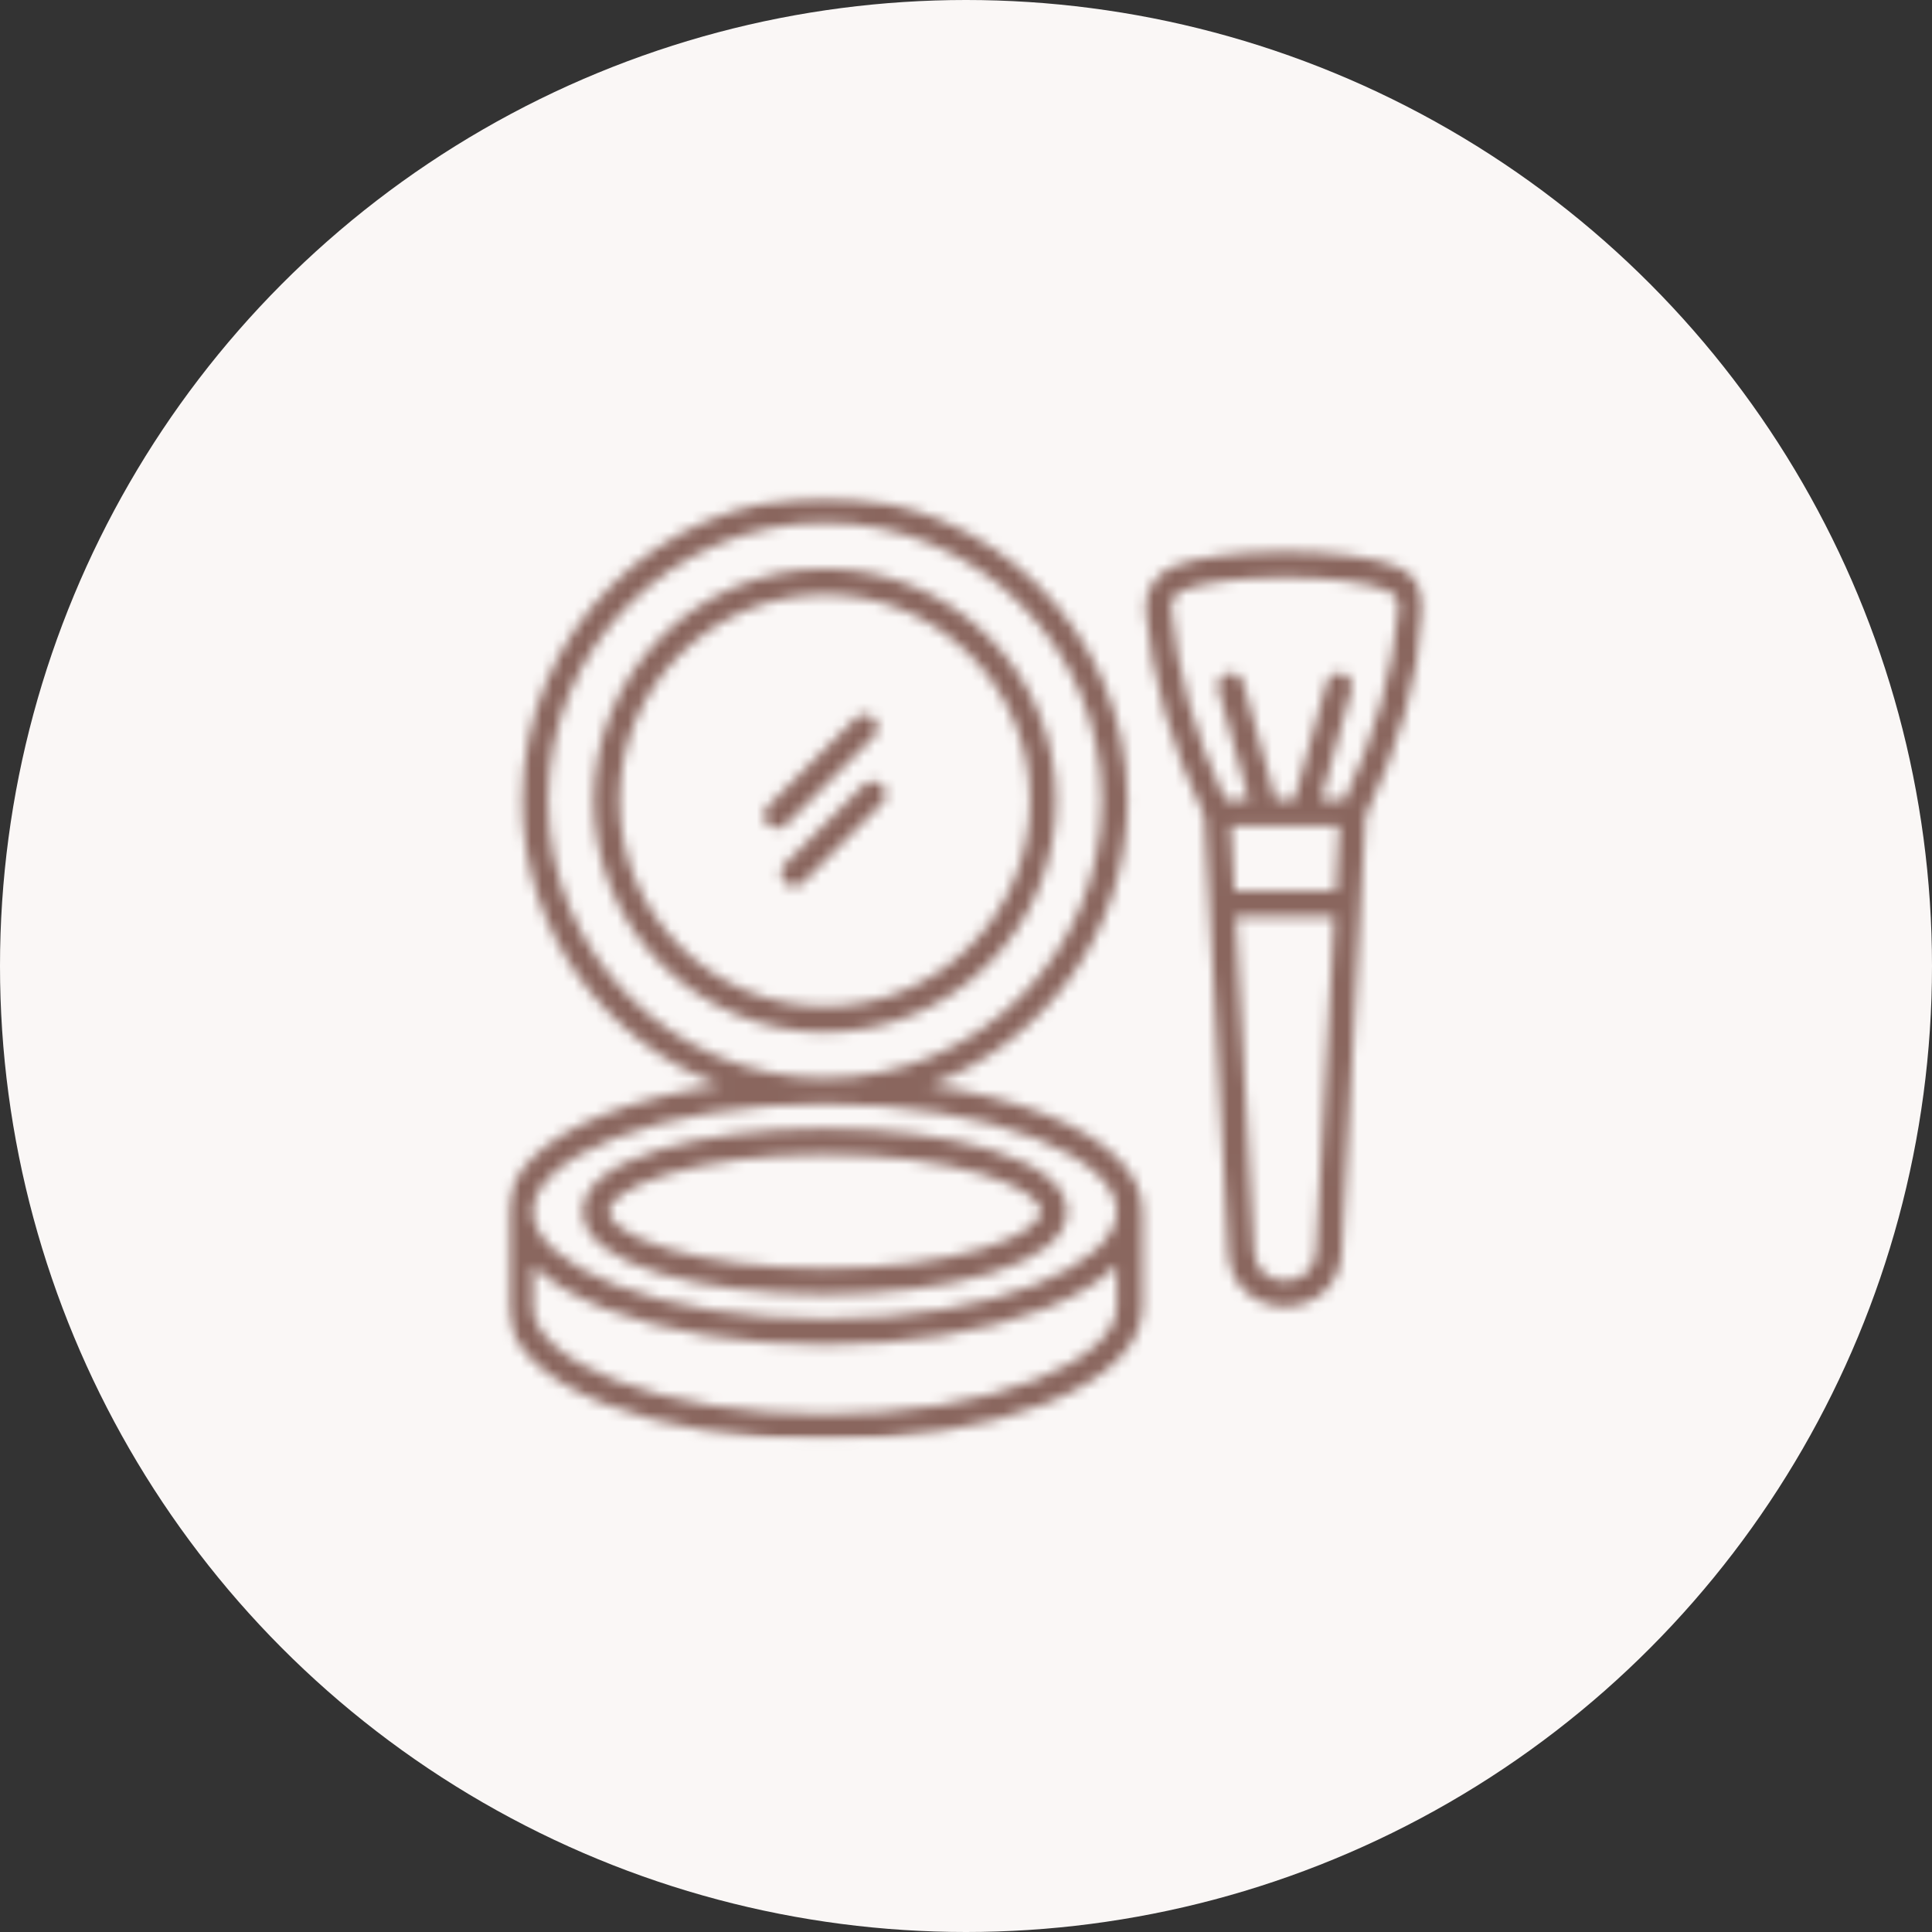
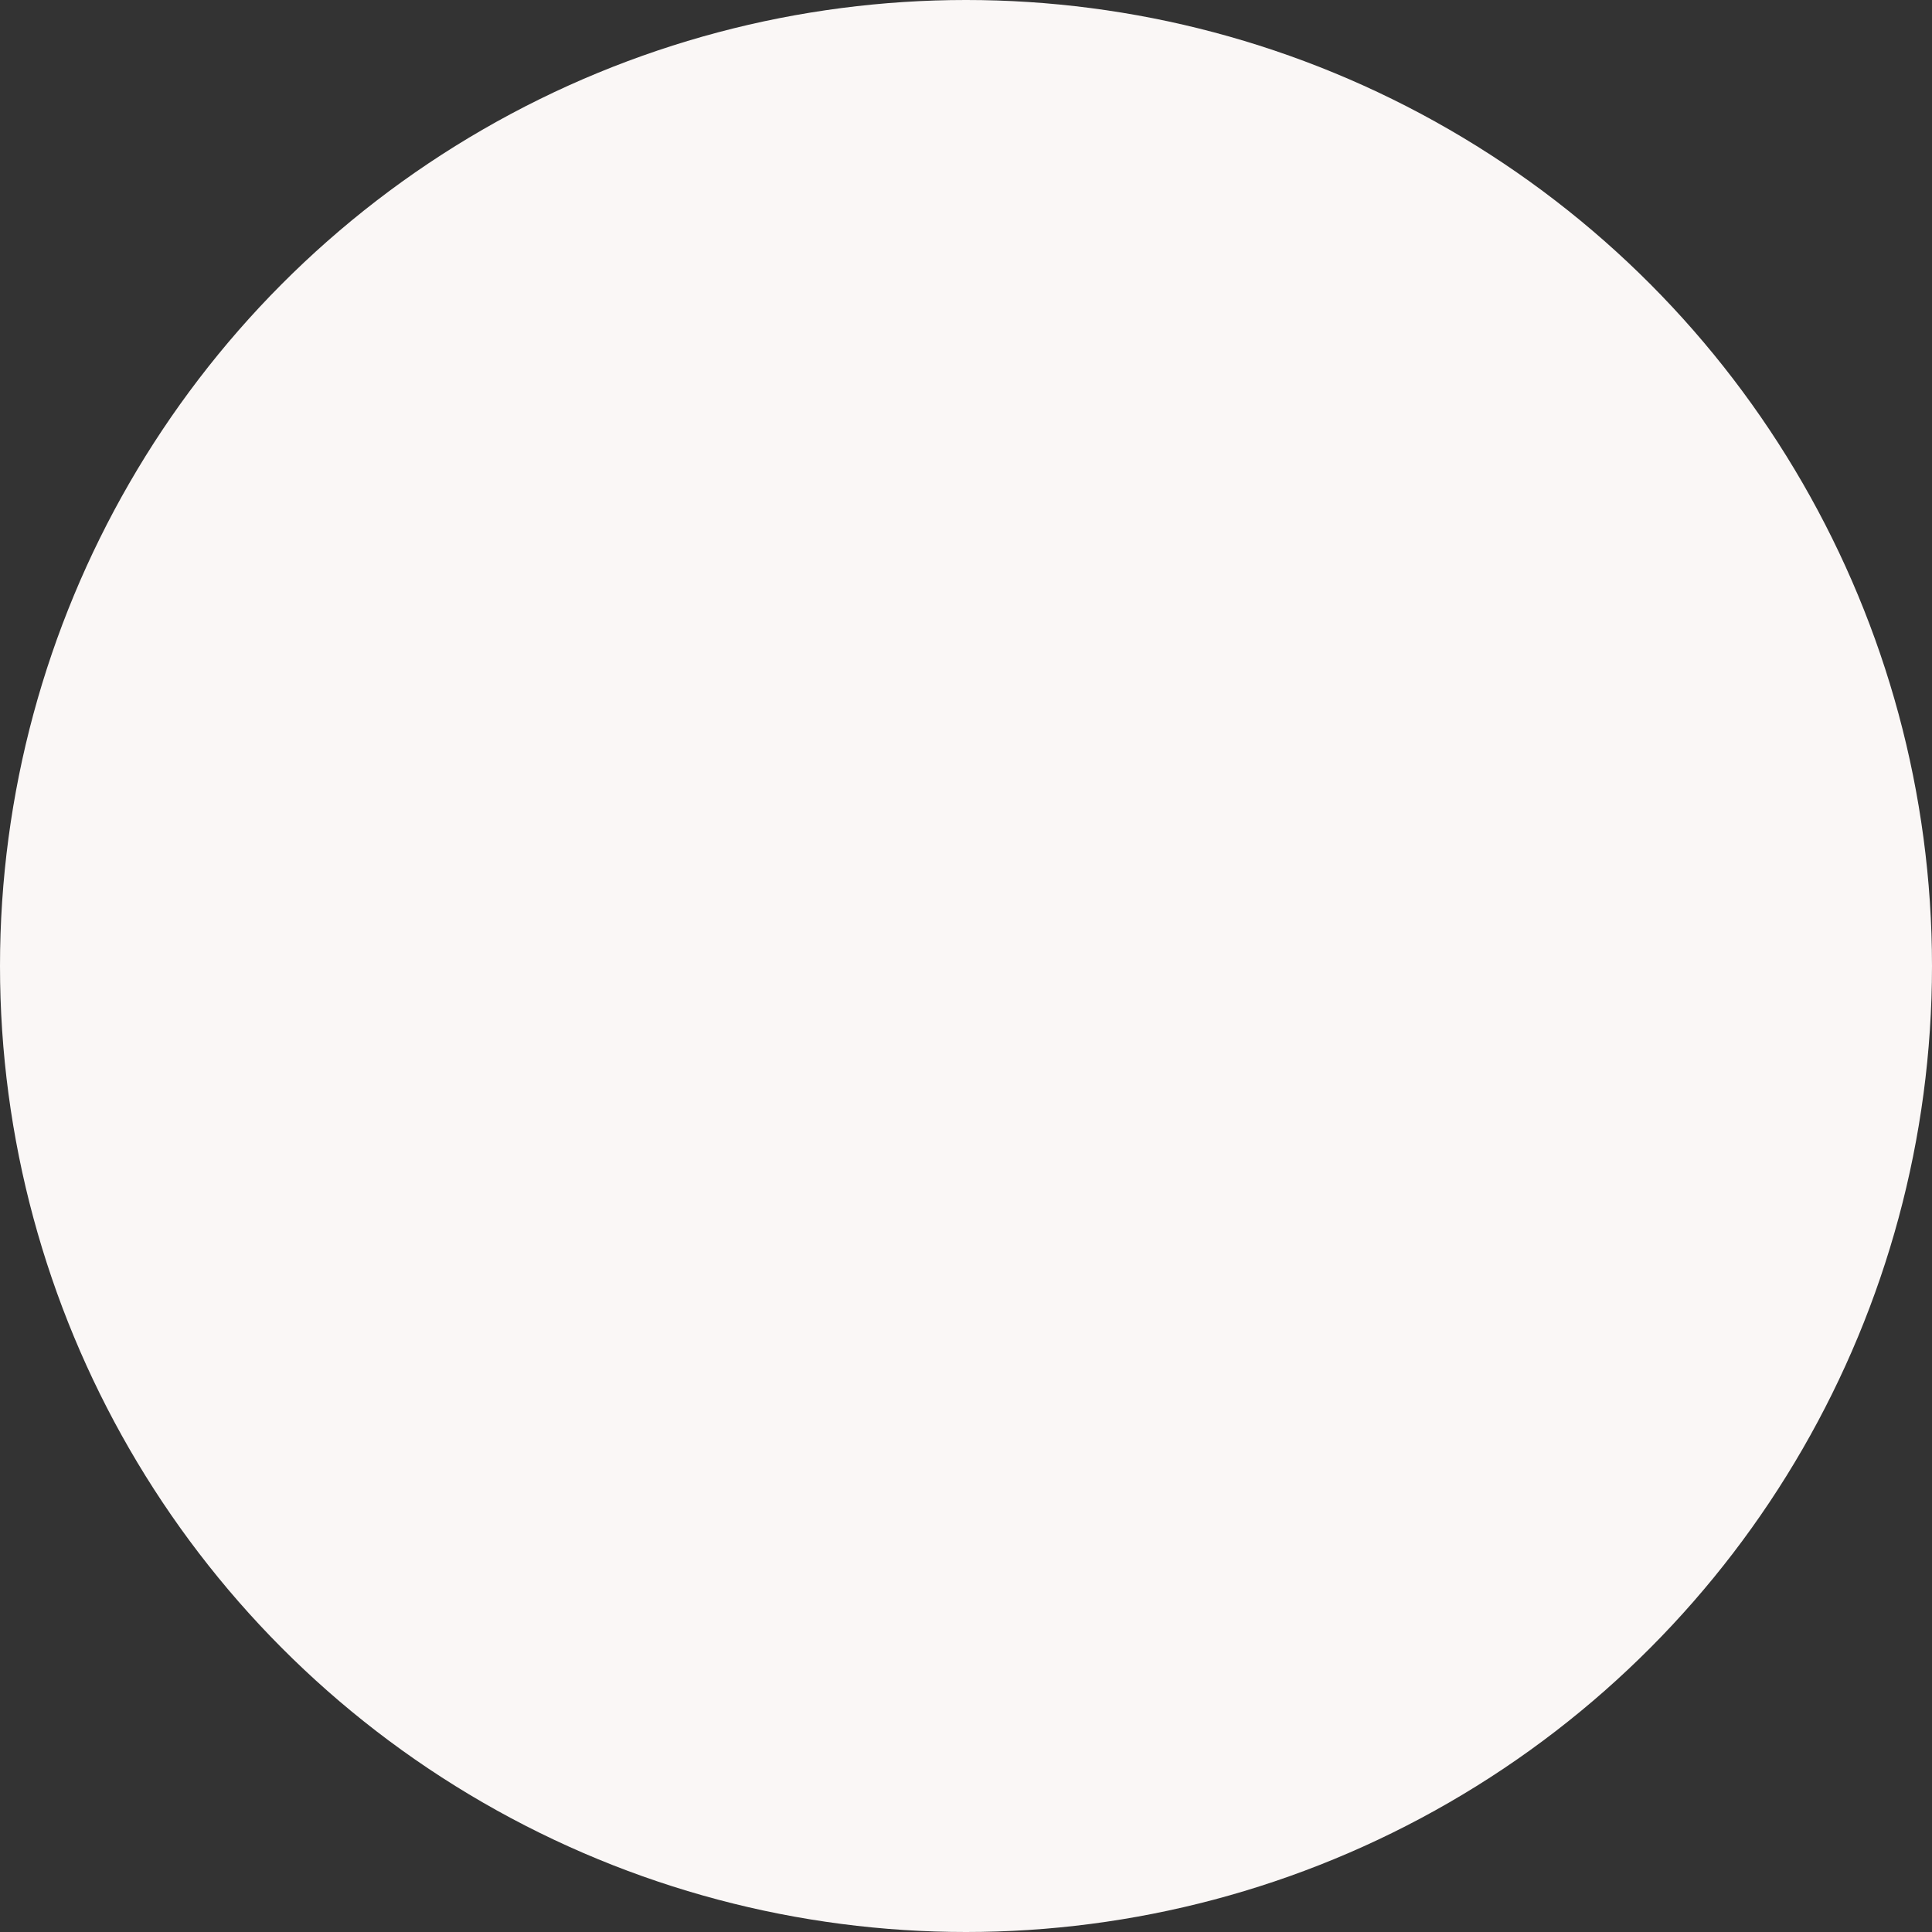
<svg xmlns="http://www.w3.org/2000/svg" fill="none" height="180" viewBox="0 0 180 180" width="180">
  <rect x="0" y="0" width="180" height="180" fill="#333333" stroke="none" />
  <mask id="a" height="89" maskUnits="userSpaceOnUse" width="86" x="47" y="46">
-     <path d="m47.93 46.923h84.142v86.615h-84.142z" fill="#fff" stroke="#fff" stroke-width="1.333" />
-   </mask>
+     </mask>
  <mask id="b" fill="#fff">
    <path d="m130.203 52.801c-4.507-1.873-16.458-1.873-20.961 0-.401.164-.765.389-1.092.671s-.605.609-.826.978c-.225.372-.385.769-.483 1.19-.094.425-.122.851-.082 1.284.573 6.368 2.364 12.63 5.465 19.128l2.224 40.695c.176 3.28 2.79 4.993 5.276 4.993 2.491 0 5.101-1.713 5.281-4.993l2.212-40.695c3.104-6.499 4.892-12.761 5.468-19.128.041-.429.013-.859-.086-1.28-.094-.425-.253-.822-.478-1.19-.225-.372-.499-.699-.826-.982s-.691-.507-1.092-.671zm-7.591 63.815c-.102 1.881-1.522 2.724-2.888 2.724-1.361 0-2.781-.843-2.887-2.724l-1.701-31.194h9.173zm1.828-33.595h-9.435l-.332-6.074h10.098zm5.857-26.314c-.536 5.926-2.18 11.771-5.023 17.84h-2.208l2.859-10.311c.041-.151.053-.307.032-.466-.016-.16-.065-.307-.143-.446-.077-.139-.18-.258-.306-.356-.123-.098-.262-.168-.418-.209-.151-.045-.306-.057-.466-.037-.155.02-.307.07-.442.147-.139.078-.257.18-.355.307-.099.123-.168.266-.209.417l-3.039 10.953h-1.718l-3.03-10.953c-.041-.151-.111-.29-.209-.417-.098-.127-.216-.229-.356-.307-.139-.078-.286-.127-.441-.147-.16-.021-.315-.008-.466.037-.156.041-.295.11-.418.209-.126.098-.229.217-.306.356-.078.139-.127.286-.148.446-.016.16-.008.315.037.466l2.851 10.311h-2.209c-2.838-6.069-4.486-11.914-5.022-17.844-.037-.364.037-.699.225-1.014.188-.311.454-.536.789-.671 1.967-.814 5.767-1.223 9.566-1.223 3.796 0 7.591.405 9.559 1.223.335.135.601.36.789.675.188.311.262.65.225 1.014zm-32.924 47.111c-3.104-1.227-6.777-2.143-10.781-2.707 10.761-3.988 18.454-14.376 18.454-26.535 0-15.595-12.646-28.282-28.192-28.282-15.542 0-28.188 12.687-28.188 28.282 0 12.159 7.693 22.548 18.45 26.535-4 .564-7.677 1.48-10.781 2.707-5.849 2.311-9.071 5.526-9.071 9.051v8.884c0 3.521 3.223 6.736 9.071 9.047 5.501 2.171 12.789 3.365 20.519 3.365 7.734 0 15.018-1.194 20.519-3.365 5.853-2.315 9.076-5.526 9.076-9.051v-8.88c0-3.525-3.223-6.74-9.076-9.051zm-46.31-29.242c0-14.27 11.57-25.877 25.791-25.877 14.225 0 25.795 11.607 25.795 25.877 0 14.266-11.57 25.872-25.795 25.872-14.221 0-25.791-11.607-25.791-25.872zm52.989 47.173c0 2.433-2.757 4.916-7.558 6.813-5.227 2.062-12.2 3.203-19.64 3.203s-14.413-1.137-19.64-3.203c-4.801-1.897-7.558-4.38-7.558-6.813v-3.853c1.554 1.529 3.832 2.904 6.765 4.053 5.493 2.151 12.748 3.337 20.433 3.337 7.665 0 14.904-1.178 20.388-3.317 2.953-1.153 5.248-2.535 6.81-4.073zm0-8.761c-.176 4.781-11.137 9.898-27.198 9.898-7.394 0-14.339-1.129-19.558-3.174-4.798-1.882-7.583-4.348-7.64-6.769v-.074c0-2.433 2.757-4.916 7.558-6.813 5.227-2.066 12.2-3.207 19.64-3.207s14.413 1.141 19.64 3.207c4.805 1.897 7.558 4.38 7.558 6.813zm-21.889-38.138-7.337 7.366c-.11.115-.241.2-.389.262-.147.061-.299.09-.458.09s-.311-.029-.458-.09c-.147-.061-.274-.147-.389-.262-.11-.115-.2-.241-.258-.389-.061-.147-.094-.303-.094-.462 0-.16.033-.311.09-.458.061-.147.147-.278.262-.389l7.337-7.366c.11-.115.241-.2.389-.262.147-.061.299-.09.458-.09s.311.029.458.09c.147.061.278.147.389.262.115.111.2.241.262.389.061.147.09.303.09.458 0 .16-.029.315-.09.462-.061.147-.147.278-.262.389zm-8.924 1.967c-.11.11-.241.2-.389.262-.147.057-.299.09-.458.09s-.311-.033-.458-.09c-.147-.061-.278-.151-.389-.262-.11-.115-.2-.245-.258-.393-.061-.147-.094-.299-.094-.458s.033-.311.094-.458c.057-.147.147-.278.258-.393l8.164-8.18c.11-.115.241-.2.389-.262.147-.061.299-.09.458-.09s.311.029.458.09c.147.061.274.147.389.262.11.11.196.241.258.389.061.147.094.299.094.458s-.033.315-.094.462c-.061.147-.147.274-.258.389zm19.051 30.298c-4.151-1.268-9.632-1.963-15.435-1.963s-11.284.695-15.435 1.963c-4.654 1.423-7.116 3.411-7.116 5.75 0 5.068 11.345 7.718 22.552 7.718s22.552-2.65 22.552-7.714c0-2.343-2.462-4.331-7.116-5.754zm-.695 9.206c-3.93 1.199-9.165 1.857-14.74 1.857s-10.81-.658-14.736-1.857c-4-1.219-5.419-2.621-5.419-3.456 0-.895 1.677-2.306 5.419-3.452 3.93-1.198 9.165-1.861 14.736-1.861 5.571 0 10.806.663 14.74 1.861 3.742 1.146 5.415 2.561 5.415 3.452 0 .835-1.419 2.237-5.415 3.456zm6.793-41.745c0-.708-.037-1.415-.102-2.119-.07-.703-.176-1.403-.311-2.094-.139-.695-.311-1.382-.515-2.057-.204-.679-.442-1.341-.712-1.996s-.569-1.292-.904-1.918c-.331-.622-.695-1.227-1.084-1.816-.393-.589-.814-1.157-1.26-1.705-.45-.544-.92-1.067-1.419-1.571-.499-.499-1.022-.973-1.566-1.423-.544-.446-1.113-.867-1.697-1.26-.585-.397-1.19-.757-1.812-1.092-.622-.331-1.26-.634-1.91-.904-.65-.274-1.317-.511-1.992-.716-.675-.204-1.358-.376-2.049-.515-.691-.139-1.386-.241-2.09-.311-.699-.07-1.403-.102-2.11-.102-.704 0-1.407.033-2.11.102-.703.07-1.399.172-2.09.311-.691.139-1.374.311-2.049.515-.675.204-1.337.442-1.992.716-.65.27-1.288.573-1.91.904-.622.335-1.227.695-1.812 1.092-.585.393-1.153.814-1.697 1.26-.544.45-1.067.924-1.566 1.423-.499.503-.969 1.027-1.419 1.571-.446.548-.867 1.117-1.256 1.705-.393.589-.757 1.194-1.088 1.816-.331.626-.634 1.264-.904 1.918-.27.654-.507 1.317-.712 1.996-.204.675-.376 1.362-.515 2.057-.135.691-.237 1.391-.307 2.094-.07.704-.106 1.411-.106 2.119 0 .708.037 1.411.106 2.119.07.704.172 1.403.307 2.094.139.695.311 1.378.515 2.057.204.679.442 1.341.712 1.996.27.654.573 1.292.904 1.918.331.622.695 1.227 1.088 1.816.389.589.81 1.157 1.256 1.701.45.548.92 1.071 1.419 1.571.499.503 1.022.978 1.566 1.423.544.45 1.113.871 1.697 1.264.585.393 1.19.757 1.812 1.092.622.331 1.26.634 1.91.904.654.27 1.317.511 1.992.716.675.204 1.358.376 2.049.515.691.139 1.387.241 2.09.311.704.07 1.407.102 2.11.102s1.407-.037 2.11-.106c.699-.07 1.399-.172 2.09-.311.691-.139 1.374-.311 2.049-.515.675-.209 1.337-.446 1.988-.716.65-.274 1.288-.577 1.91-.908.622-.335 1.223-.699 1.812-1.092.585-.393 1.149-.814 1.697-1.26.544-.45 1.063-.924 1.562-1.423.499-.503.973-1.026 1.419-1.571.446-.548.867-1.117 1.26-1.701.393-.589.753-1.194 1.088-1.82.331-.622.634-1.26.904-1.914s.507-1.317.712-1.996c.204-.675.376-1.362.515-2.053.139-.695.241-1.395.311-2.098s.106-1.407.106-2.115zm-40.67 0c0-.63.033-1.256.094-1.881.061-.626.151-1.248.274-1.865.123-.618.274-1.227.458-1.828.18-.601.393-1.19.63-1.771.241-.581.507-1.149.806-1.706.294-.552.614-1.092.965-1.615.348-.524.72-1.027 1.117-1.513.397-.487.818-.949 1.264-1.395.442-.446.904-.867 1.391-1.264.483-.401.986-.773 1.509-1.125.519-.348 1.055-.671 1.607-.969.556-.294 1.121-.564 1.701-.806.577-.237 1.166-.45 1.767-.634.601-.18 1.206-.335 1.82-.458.618-.123 1.235-.213 1.861-.274.622-.061 1.248-.094 1.873-.094.626 0 1.252.033 1.877.094.622.061 1.243.151 1.857.274s1.223.278 1.82.458c.601.184 1.19.397 1.771.634.577.241 1.145.511 1.697.806.552.299 1.088.622 1.611.969.519.352 1.022.724 1.509 1.125.483.397.945.818 1.391 1.264.442.446.863.908 1.26 1.395s.773.99 1.121 1.513c.348.523.667 1.063.965 1.615.294.556.56 1.125.802 1.706.241.581.45 1.17.634 1.771.18.601.331 1.211.454 1.828.123.618.217 1.239.278 1.865.061.626.09 1.252.09 1.881 0 .63-.029 1.256-.09 1.881-.061.626-.155 1.247-.278 1.865-.123.614-.274 1.223-.454 1.824-.184.601-.393 1.194-.634 1.775-.241.581-.507 1.149-.802 1.701-.298.556-.618 1.096-.965 1.62-.348.519-.724 1.026-1.121 1.513-.397.483-.818.949-1.26 1.395-.446.446-.908.867-1.391 1.264-.487.401-.99.773-1.509 1.125-.524.348-1.059.671-1.611.965-.552.299-1.121.564-1.697.806-.581.241-1.17.454-1.771.638-.597.18-1.206.331-1.82.454s-1.235.217-1.857.278c-.626.061-1.252.094-1.877.094-.626-.004-1.252-.033-1.873-.094-.626-.066-1.243-.155-1.857-.278-.618-.127-1.223-.278-1.824-.462-.597-.18-1.186-.393-1.767-.634-.577-.241-1.141-.511-1.697-.806-.552-.298-1.088-.622-1.607-.969-.523-.348-1.022-.724-1.509-1.121-.483-.401-.949-.822-1.391-1.268-.442-.442-.863-.908-1.26-1.395s-.773-.99-1.121-1.513c-.348-.519-.671-1.059-.965-1.615-.294-.552-.564-1.121-.802-1.701-.241-.581-.454-1.17-.634-1.771-.184-.601-.335-1.211-.458-1.828-.123-.614-.217-1.235-.278-1.861-.061-.626-.094-1.252-.094-1.881z" fill="#fff" />
  </mask>
  <circle cx="90" cy="90" fill="#faf7f6" r="90" />
  <g mask="url(#a)">
    <path d="m130.203 52.801c-4.507-1.873-16.458-1.873-20.961 0-.401.164-.765.389-1.092.671s-.605.609-.826.978c-.225.372-.385.769-.483 1.19-.094.425-.122.851-.082 1.284.573 6.368 2.364 12.63 5.465 19.128l2.224 40.695c.176 3.28 2.79 4.993 5.276 4.993 2.491 0 5.101-1.713 5.281-4.993l2.212-40.695c3.104-6.499 4.892-12.761 5.468-19.128.041-.429.013-.859-.086-1.28-.094-.425-.253-.822-.478-1.19-.225-.372-.499-.699-.826-.982s-.691-.507-1.092-.671zm-7.591 63.815c-.102 1.881-1.522 2.724-2.888 2.724-1.361 0-2.781-.843-2.887-2.724l-1.701-31.194h9.173zm1.828-33.595h-9.435l-.332-6.074h10.098zm5.857-26.314c-.536 5.926-2.18 11.771-5.023 17.84h-2.208l2.859-10.311c.041-.151.053-.307.032-.466-.016-.16-.065-.307-.143-.446-.077-.139-.18-.258-.306-.356-.123-.098-.262-.168-.418-.209-.151-.045-.306-.057-.466-.037-.155.02-.307.07-.442.147-.139.078-.257.18-.355.307-.099.123-.168.266-.209.417l-3.039 10.953h-1.718l-3.03-10.953c-.041-.151-.111-.29-.209-.417-.098-.127-.216-.229-.356-.307-.139-.078-.286-.127-.441-.147-.16-.021-.315-.008-.466.037-.156.041-.295.11-.418.209-.126.098-.229.217-.306.356-.078.139-.127.286-.148.446-.016.16-.008.315.037.466l2.851 10.311h-2.209c-2.838-6.069-4.486-11.914-5.022-17.844-.037-.364.037-.699.225-1.014.188-.311.454-.536.789-.671 1.967-.814 5.767-1.223 9.566-1.223 3.796 0 7.591.405 9.559 1.223.335.135.601.36.789.675.188.311.262.65.225 1.014zm-32.924 47.111c-3.104-1.227-6.777-2.143-10.781-2.707 10.761-3.988 18.454-14.376 18.454-26.535 0-15.595-12.646-28.282-28.192-28.282-15.542 0-28.188 12.687-28.188 28.282 0 12.159 7.693 22.548 18.45 26.535-4 .564-7.677 1.48-10.781 2.707-5.849 2.311-9.071 5.526-9.071 9.051v8.884c0 3.521 3.223 6.736 9.071 9.047 5.501 2.171 12.789 3.365 20.519 3.365 7.734 0 15.018-1.194 20.519-3.365 5.853-2.315 9.076-5.526 9.076-9.051v-8.88c0-3.525-3.223-6.74-9.076-9.051zm-46.31-29.242c0-14.27 11.57-25.877 25.791-25.877 14.225 0 25.795 11.607 25.795 25.877 0 14.266-11.57 25.872-25.795 25.872-14.221 0-25.791-11.607-25.791-25.872zm52.989 47.173c0 2.433-2.757 4.916-7.558 6.813-5.227 2.062-12.2 3.203-19.64 3.203s-14.413-1.137-19.64-3.203c-4.801-1.897-7.558-4.38-7.558-6.813v-3.853c1.554 1.529 3.832 2.904 6.765 4.053 5.493 2.151 12.748 3.337 20.433 3.337 7.665 0 14.904-1.178 20.388-3.317 2.953-1.153 5.248-2.535 6.81-4.073zm0-8.761c-.176 4.781-11.137 9.898-27.198 9.898-7.394 0-14.339-1.129-19.558-3.174-4.798-1.882-7.583-4.348-7.64-6.769v-.074c0-2.433 2.757-4.916 7.558-6.813 5.227-2.066 12.2-3.207 19.64-3.207s14.413 1.141 19.64 3.207c4.805 1.897 7.558 4.38 7.558 6.813zm-21.889-38.138-7.337 7.366c-.11.115-.241.2-.389.262-.147.061-.299.09-.458.09s-.311-.029-.458-.09c-.147-.061-.274-.147-.389-.262-.11-.115-.2-.241-.258-.389-.061-.147-.094-.303-.094-.462 0-.16.033-.311.09-.458.061-.147.147-.278.262-.389l7.337-7.366c.11-.115.241-.2.389-.262.147-.061.299-.09.458-.09s.311.029.458.09c.147.061.278.147.389.262.115.111.2.241.262.389.061.147.09.303.09.458 0 .16-.029.315-.09.462-.061.147-.147.278-.262.389zm-8.924 1.967c-.11.11-.241.2-.389.262-.147.057-.299.09-.458.09s-.311-.033-.458-.09c-.147-.061-.278-.151-.389-.262-.11-.115-.2-.245-.258-.393-.061-.147-.094-.299-.094-.458s.033-.311.094-.458c.057-.147.147-.278.258-.393l8.164-8.18c.11-.115.241-.2.389-.262.147-.061.299-.09.458-.09s.311.029.458.09c.147.061.274.147.389.262.11.11.196.241.258.389.061.147.094.299.094.458s-.033.315-.094.462c-.061.147-.147.274-.258.389zm19.051 30.298c-4.151-1.268-9.632-1.963-15.435-1.963s-11.284.695-15.435 1.963c-4.654 1.423-7.116 3.411-7.116 5.75 0 5.068 11.345 7.718 22.552 7.718s22.552-2.65 22.552-7.714c0-2.343-2.462-4.331-7.116-5.754zm-.695 9.206c-3.93 1.199-9.165 1.857-14.74 1.857s-10.81-.658-14.736-1.857c-4-1.219-5.419-2.621-5.419-3.456 0-.895 1.677-2.306 5.419-3.452 3.93-1.198 9.165-1.861 14.736-1.861 5.571 0 10.806.663 14.74 1.861 3.742 1.146 5.415 2.561 5.415 3.452 0 .835-1.419 2.237-5.415 3.456zm6.793-41.745c0-.708-.037-1.415-.102-2.119-.07-.703-.176-1.403-.311-2.094-.139-.695-.311-1.382-.515-2.057-.204-.679-.442-1.341-.712-1.996s-.569-1.292-.904-1.918c-.331-.622-.695-1.227-1.084-1.816-.393-.589-.814-1.157-1.26-1.705-.45-.544-.92-1.067-1.419-1.571-.499-.499-1.022-.973-1.566-1.423-.544-.446-1.113-.867-1.697-1.26-.585-.397-1.19-.757-1.812-1.092-.622-.331-1.26-.634-1.91-.904-.65-.274-1.317-.511-1.992-.716-.675-.204-1.358-.376-2.049-.515-.691-.139-1.386-.241-2.09-.311-.699-.07-1.403-.102-2.11-.102-.704 0-1.407.033-2.11.102-.703.07-1.399.172-2.09.311-.691.139-1.374.311-2.049.515-.675.204-1.337.442-1.992.716-.65.27-1.288.573-1.91.904-.622.335-1.227.695-1.812 1.092-.585.393-1.153.814-1.697 1.26-.544.45-1.067.924-1.566 1.423-.499.503-.969 1.027-1.419 1.571-.446.548-.867 1.117-1.256 1.705-.393.589-.757 1.194-1.088 1.816-.331.626-.634 1.264-.904 1.918-.27.654-.507 1.317-.712 1.996-.204.675-.376 1.362-.515 2.057-.135.691-.237 1.391-.307 2.094-.07.704-.106 1.411-.106 2.119 0 .708.037 1.411.106 2.119.07.704.172 1.403.307 2.094.139.695.311 1.378.515 2.057.204.679.442 1.341.712 1.996.27.654.573 1.292.904 1.918.331.622.695 1.227 1.088 1.816.389.589.81 1.157 1.256 1.701.45.548.92 1.071 1.419 1.571.499.503 1.022.978 1.566 1.423.544.45 1.113.871 1.697 1.264.585.393 1.19.757 1.812 1.092.622.331 1.26.634 1.91.904.654.27 1.317.511 1.992.716.675.204 1.358.376 2.049.515.691.139 1.387.241 2.09.311.704.07 1.407.102 2.11.102s1.407-.037 2.11-.106c.699-.07 1.399-.172 2.09-.311.691-.139 1.374-.311 2.049-.515.675-.209 1.337-.446 1.988-.716.65-.274 1.288-.577 1.91-.908.622-.335 1.223-.699 1.812-1.092.585-.393 1.149-.814 1.697-1.26.544-.45 1.063-.924 1.562-1.423.499-.503.973-1.026 1.419-1.571.446-.548.867-1.117 1.26-1.701.393-.589.753-1.194 1.088-1.82.331-.622.634-1.26.904-1.914s.507-1.317.712-1.996c.204-.675.376-1.362.515-2.053.139-.695.241-1.395.311-2.098s.106-1.407.106-2.115zm-40.67 0c0-.63.033-1.256.094-1.881.061-.626.151-1.248.274-1.865.123-.618.274-1.227.458-1.828.18-.601.393-1.19.63-1.771.241-.581.507-1.149.806-1.706.294-.552.614-1.092.965-1.615.348-.524.72-1.027 1.117-1.513.397-.487.818-.949 1.264-1.395.442-.446.904-.867 1.391-1.264.483-.401.986-.773 1.509-1.125.519-.348 1.055-.671 1.607-.969.556-.294 1.121-.564 1.701-.806.577-.237 1.166-.45 1.767-.634.601-.18 1.206-.335 1.82-.458.618-.123 1.235-.213 1.861-.274.622-.061 1.248-.094 1.873-.094.626 0 1.252.033 1.877.094.622.061 1.243.151 1.857.274s1.223.278 1.82.458c.601.184 1.19.397 1.771.634.577.241 1.145.511 1.697.806.552.299 1.088.622 1.611.969.519.352 1.022.724 1.509 1.125.483.397.945.818 1.391 1.264.442.446.863.908 1.26 1.395s.773.99 1.121 1.513c.348.523.667 1.063.965 1.615.294.556.56 1.125.802 1.706.241.581.45 1.17.634 1.771.18.601.331 1.211.454 1.828.123.618.217 1.239.278 1.865.061.626.09 1.252.09 1.881 0 .63-.029 1.256-.09 1.881-.061.626-.155 1.247-.278 1.865-.123.614-.274 1.223-.454 1.824-.184.601-.393 1.194-.634 1.775-.241.581-.507 1.149-.802 1.701-.298.556-.618 1.096-.965 1.62-.348.519-.724 1.026-1.121 1.513-.397.483-.818.949-1.26 1.395-.446.446-.908.867-1.391 1.264-.487.401-.99.773-1.509 1.125-.524.348-1.059.671-1.611.965-.552.299-1.121.564-1.697.806-.581.241-1.17.454-1.771.638-.597.18-1.206.331-1.82.454s-1.235.217-1.857.278c-.626.061-1.252.094-1.877.094-.626-.004-1.252-.033-1.873-.094-.626-.066-1.243-.155-1.857-.278-.618-.127-1.223-.278-1.824-.462-.597-.18-1.186-.393-1.767-.634-.577-.241-1.141-.511-1.697-.806-.552-.298-1.088-.622-1.607-.969-.523-.348-1.022-.724-1.509-1.121-.483-.401-.949-.822-1.391-1.268-.442-.442-.863-.908-1.26-1.395s-.773-.99-1.121-1.513c-.348-.519-.671-1.059-.965-1.615-.294-.552-.564-1.121-.802-1.701-.241-.581-.454-1.17-.634-1.771-.184-.601-.335-1.211-.458-1.828-.123-.614-.217-1.235-.278-1.861-.061-.626-.094-1.252-.094-1.881z" fill="#8a665e" mask="url(#b)" stroke="#8a665e" stroke-width="2.667" />
  </g>
</svg>